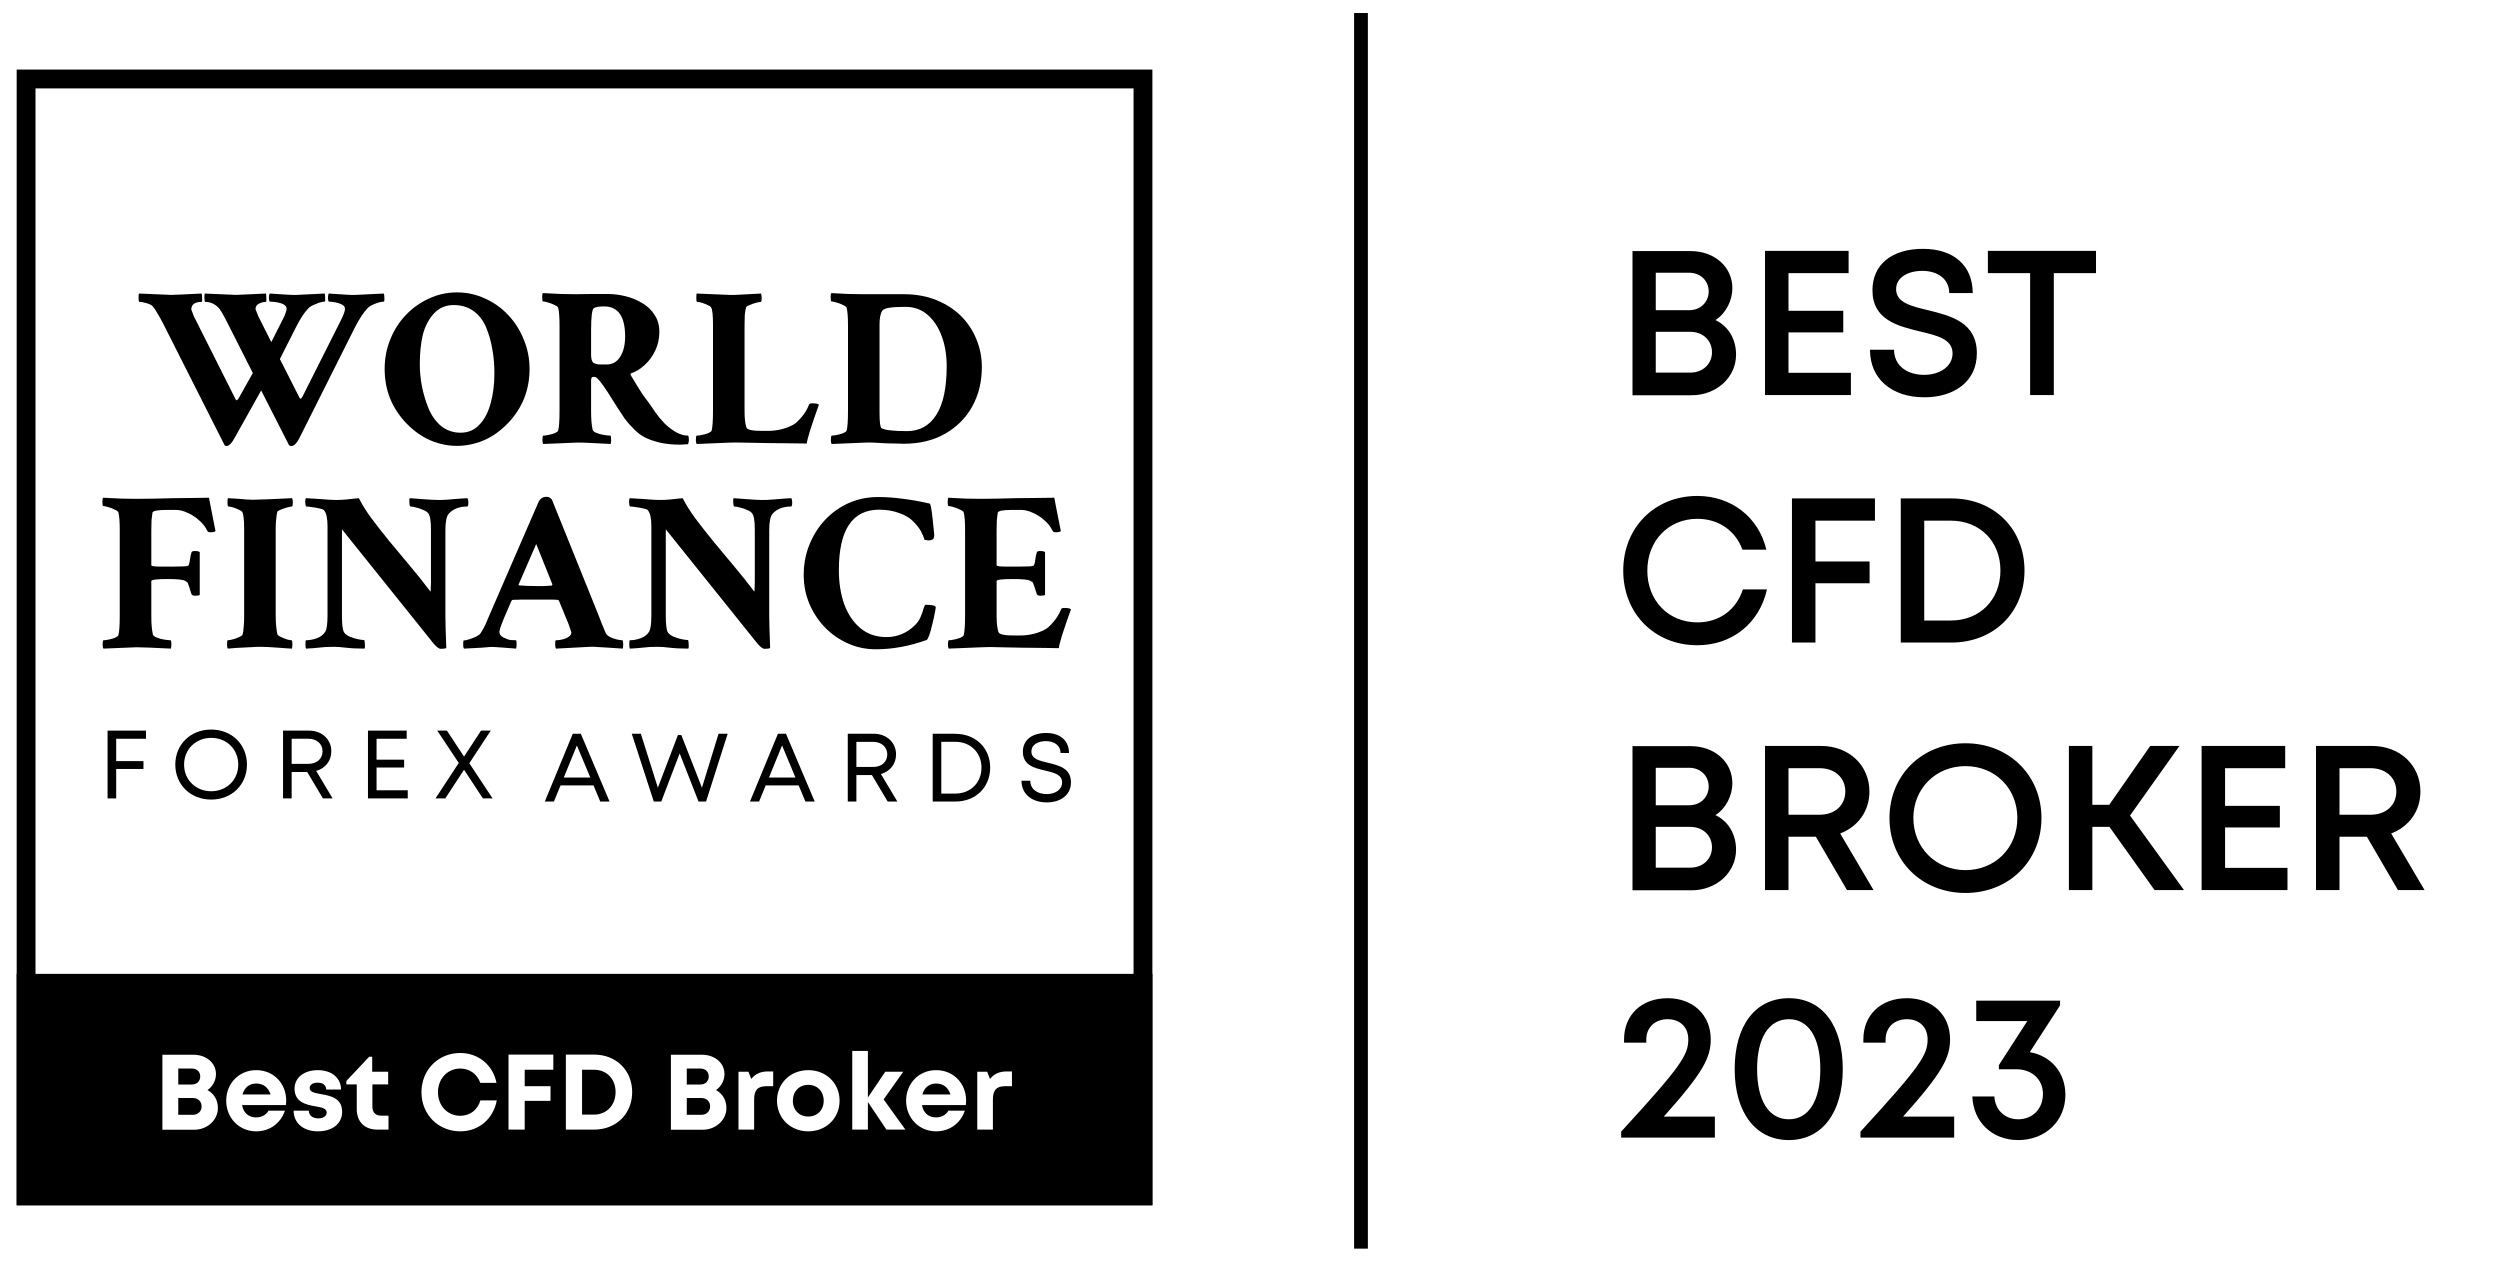
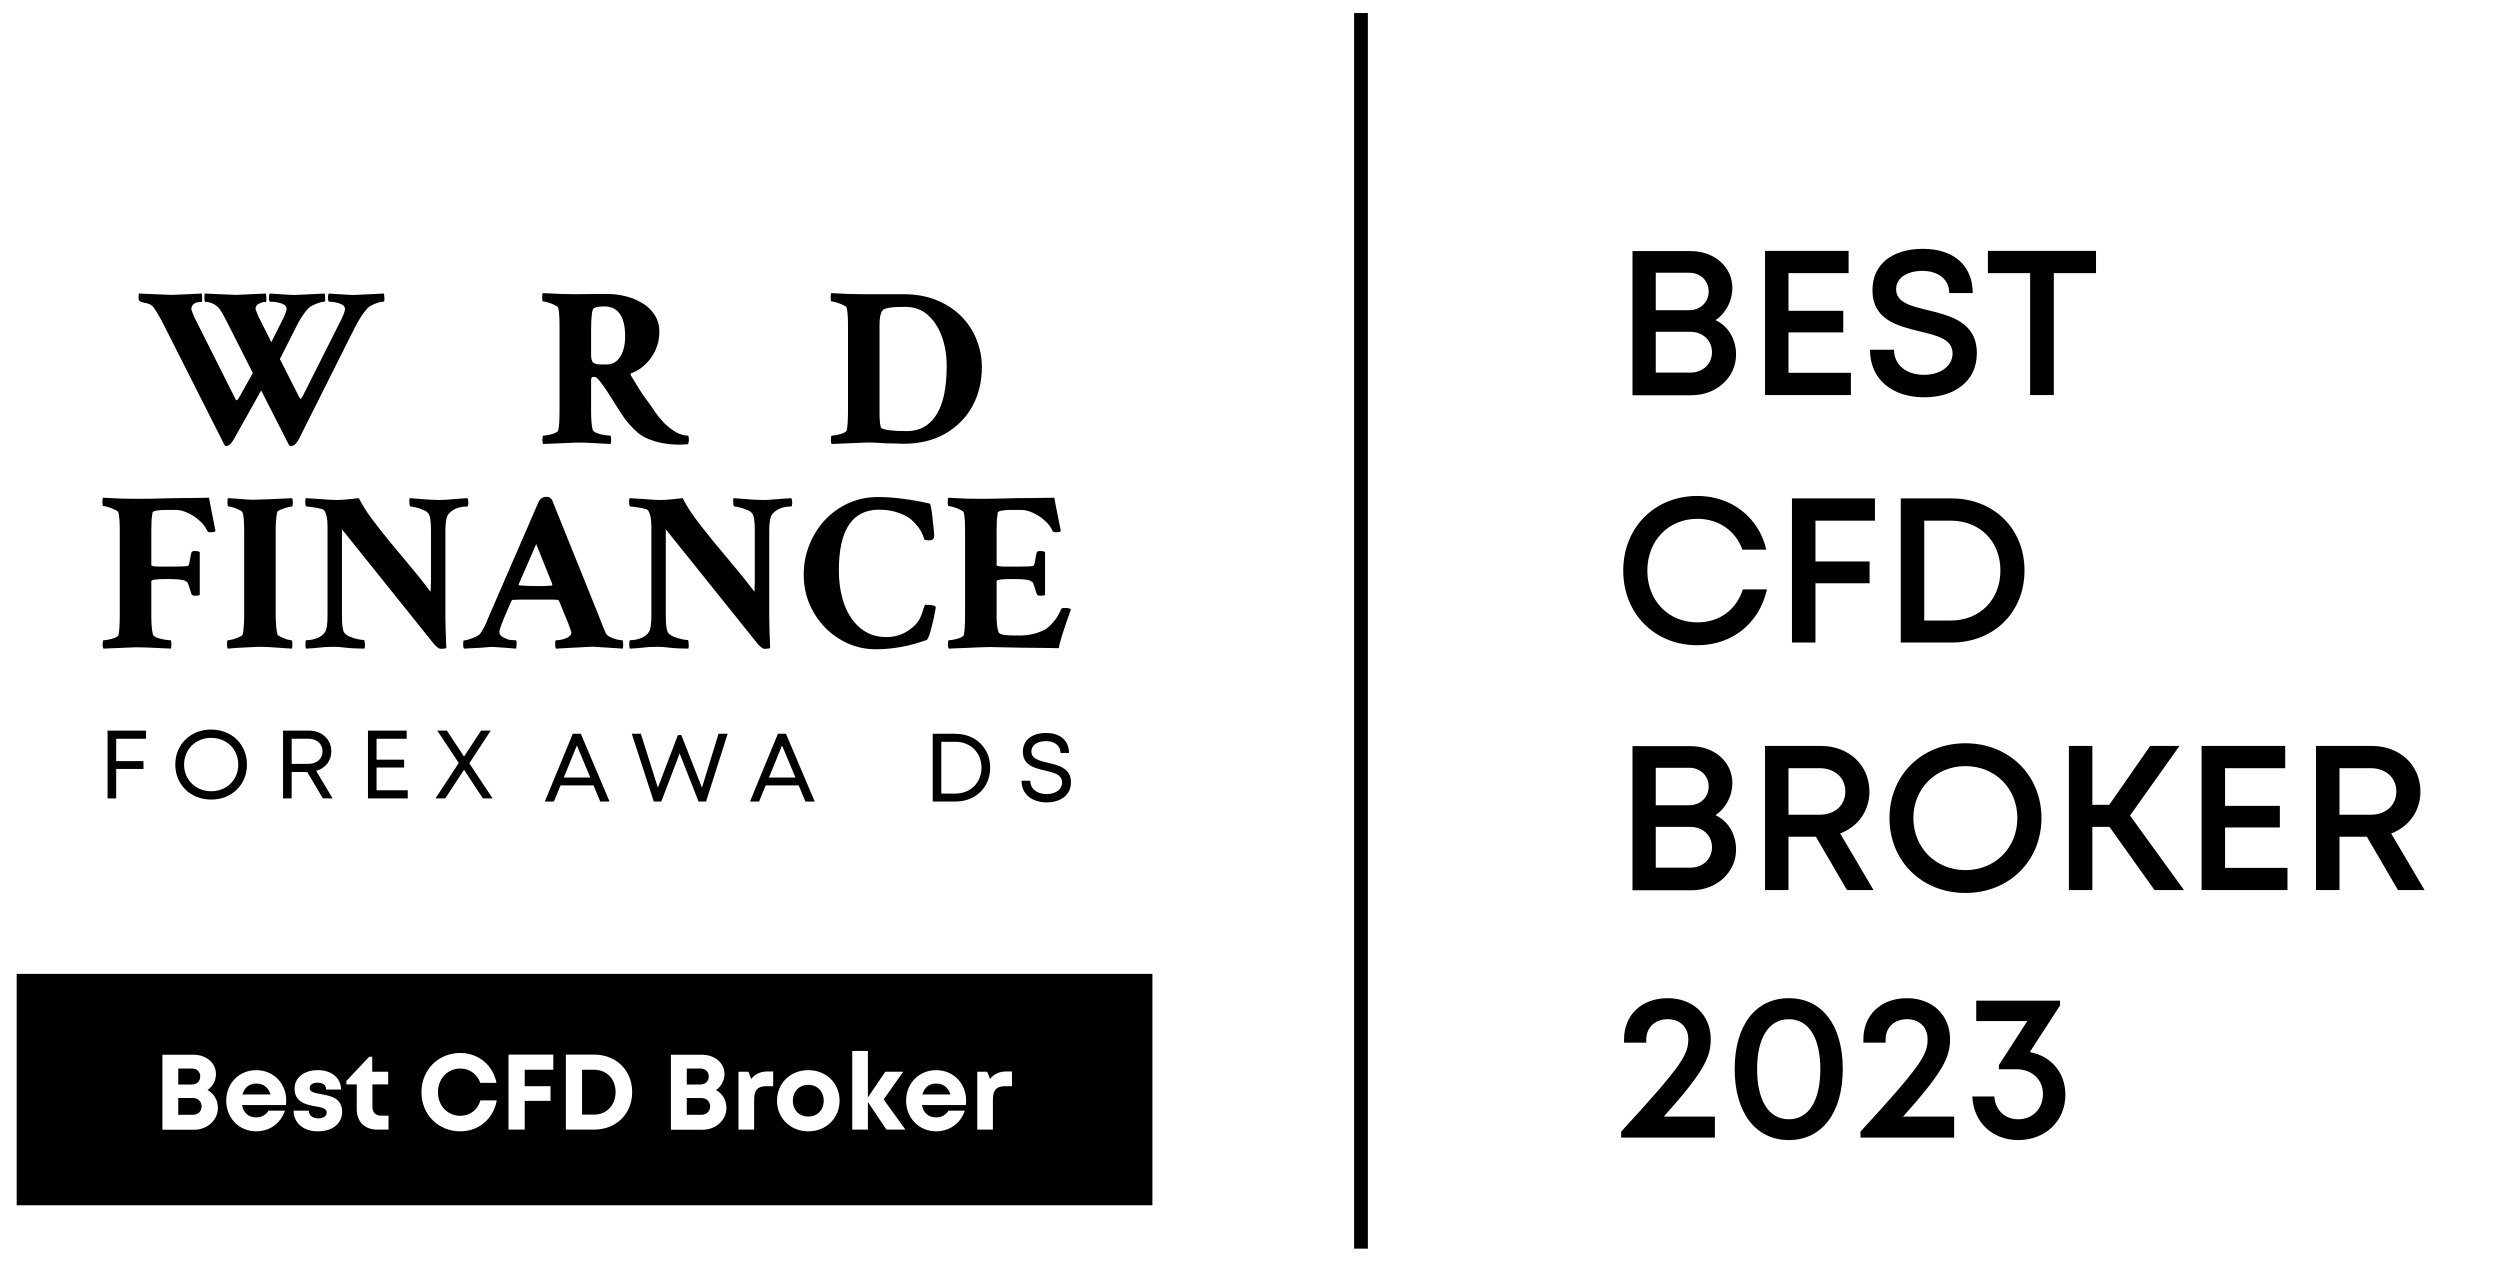
<svg xmlns="http://www.w3.org/2000/svg" width="101" height="51" viewBox="0 0 101 51" fill="none">
-   <rect x="1.054" y="3.191" width="45.122" height="45.122" stroke="black" stroke-width="0.761" />
-   <path d="M9.149 18.019C9.112 18.019 9.085 18.004 9.067 17.973L6.6 13.091C6.521 12.933 6.445 12.796 6.372 12.68C6.305 12.559 6.242 12.461 6.181 12.388C6.132 12.327 6.047 12.282 5.926 12.251C5.811 12.215 5.714 12.197 5.635 12.197C5.61 12.197 5.598 12.139 5.598 12.023C5.598 11.926 5.604 11.871 5.616 11.859L6.909 11.914C7.006 11.914 7.419 11.895 8.147 11.859C8.16 11.895 8.166 11.959 8.166 12.05C8.172 12.142 8.166 12.19 8.147 12.197C7.868 12.197 7.729 12.3 7.729 12.507L7.838 12.79L9.513 16.121C9.543 16.2 9.589 16.185 9.65 16.075L10.214 15.071L9.213 13.091C9.024 12.714 8.894 12.492 8.821 12.425C8.669 12.273 8.493 12.197 8.293 12.197C8.269 12.197 8.257 12.139 8.257 12.023C8.257 11.926 8.263 11.871 8.275 11.859L9.54 11.914C9.613 11.914 10.014 11.895 10.742 11.859C10.754 11.895 10.76 11.959 10.76 12.05C10.766 12.142 10.76 12.19 10.742 12.197C10.645 12.197 10.551 12.221 10.46 12.27C10.369 12.312 10.323 12.385 10.323 12.489L10.433 12.771L10.961 13.821L11.398 12.954C11.464 12.832 11.51 12.732 11.534 12.653C11.565 12.568 11.58 12.51 11.58 12.479C11.58 12.406 11.543 12.349 11.47 12.306C11.398 12.264 11.31 12.233 11.207 12.215C11.103 12.197 11.003 12.187 10.906 12.187C10.894 12.187 10.882 12.163 10.87 12.114C10.864 12.066 10.864 12.014 10.87 11.959C10.876 11.905 10.885 11.871 10.897 11.859C11.188 11.877 11.425 11.892 11.607 11.905C11.789 11.917 11.914 11.92 11.98 11.914L13.118 11.859C13.13 11.895 13.137 11.959 13.137 12.05C13.143 12.136 13.137 12.181 13.118 12.187C13.027 12.187 12.909 12.218 12.763 12.279C12.618 12.333 12.514 12.394 12.454 12.461C12.284 12.638 12.114 12.899 11.944 13.246L11.307 14.505L12.099 16.066C12.129 16.133 12.168 16.121 12.217 16.029L13.774 12.936C13.883 12.717 13.938 12.565 13.938 12.479C13.938 12.406 13.898 12.349 13.819 12.306C13.741 12.264 13.649 12.233 13.546 12.215C13.449 12.197 13.364 12.187 13.291 12.187C13.279 12.187 13.267 12.163 13.255 12.114C13.249 12.066 13.249 12.014 13.255 11.959C13.261 11.905 13.27 11.871 13.282 11.859C13.574 11.877 13.81 11.892 13.992 11.905C14.175 11.917 14.299 11.92 14.366 11.914L15.504 11.859C15.522 11.901 15.531 11.977 15.531 12.087C15.531 12.154 15.522 12.187 15.504 12.187C15.413 12.187 15.297 12.215 15.158 12.27C15.018 12.324 14.918 12.382 14.857 12.443C14.687 12.619 14.511 12.887 14.329 13.246L12.081 17.727C11.977 17.922 11.874 18.019 11.771 18.019C11.722 18.019 11.689 18.004 11.671 17.973L10.551 15.774L9.458 17.727C9.349 17.922 9.246 18.019 9.149 18.019Z" fill="black" />
-   <path fill-rule="evenodd" clip-rule="evenodd" d="M16.405 17.088C15.828 16.48 15.54 15.753 15.54 14.907C15.54 14.481 15.616 14.083 15.768 13.711C15.919 13.334 16.129 13.006 16.396 12.726C16.669 12.44 16.982 12.218 17.334 12.06C17.686 11.895 18.062 11.813 18.463 11.813C18.863 11.813 19.24 11.895 19.592 12.06C19.95 12.218 20.262 12.44 20.529 12.726C20.796 13.006 21.006 13.334 21.157 13.711C21.315 14.083 21.394 14.481 21.394 14.907C21.394 15.753 21.106 16.48 20.529 17.088C20.135 17.502 19.692 17.776 19.2 17.91C18.708 18.049 18.217 18.049 17.725 17.91C17.24 17.776 16.8 17.502 16.405 17.088ZM18.608 17.481C18.912 17.481 19.164 17.374 19.364 17.161C19.57 16.948 19.722 16.662 19.819 16.303C19.922 15.938 19.974 15.531 19.974 15.08C19.974 14.746 19.947 14.426 19.892 14.122C19.843 13.818 19.762 13.526 19.646 13.246C19.531 12.96 19.361 12.735 19.136 12.571C18.912 12.406 18.642 12.324 18.326 12.324C18.004 12.324 17.737 12.44 17.525 12.671C17.312 12.908 17.164 13.197 17.079 13.538C17 13.879 16.96 14.268 16.96 14.706C16.96 15.327 17.079 15.926 17.316 16.504C17.437 16.796 17.607 17.033 17.825 17.216C18.05 17.392 18.311 17.481 18.608 17.481Z" fill="black" />
+   <path d="M9.149 18.019C9.112 18.019 9.085 18.004 9.067 17.973L6.6 13.091C6.521 12.933 6.445 12.796 6.372 12.68C6.305 12.559 6.242 12.461 6.181 12.388C6.132 12.327 6.047 12.282 5.926 12.251C5.61 12.197 5.598 12.139 5.598 12.023C5.598 11.926 5.604 11.871 5.616 11.859L6.909 11.914C7.006 11.914 7.419 11.895 8.147 11.859C8.16 11.895 8.166 11.959 8.166 12.05C8.172 12.142 8.166 12.19 8.147 12.197C7.868 12.197 7.729 12.3 7.729 12.507L7.838 12.79L9.513 16.121C9.543 16.2 9.589 16.185 9.65 16.075L10.214 15.071L9.213 13.091C9.024 12.714 8.894 12.492 8.821 12.425C8.669 12.273 8.493 12.197 8.293 12.197C8.269 12.197 8.257 12.139 8.257 12.023C8.257 11.926 8.263 11.871 8.275 11.859L9.54 11.914C9.613 11.914 10.014 11.895 10.742 11.859C10.754 11.895 10.76 11.959 10.76 12.05C10.766 12.142 10.76 12.19 10.742 12.197C10.645 12.197 10.551 12.221 10.46 12.27C10.369 12.312 10.323 12.385 10.323 12.489L10.433 12.771L10.961 13.821L11.398 12.954C11.464 12.832 11.51 12.732 11.534 12.653C11.565 12.568 11.58 12.51 11.58 12.479C11.58 12.406 11.543 12.349 11.47 12.306C11.398 12.264 11.31 12.233 11.207 12.215C11.103 12.197 11.003 12.187 10.906 12.187C10.894 12.187 10.882 12.163 10.87 12.114C10.864 12.066 10.864 12.014 10.87 11.959C10.876 11.905 10.885 11.871 10.897 11.859C11.188 11.877 11.425 11.892 11.607 11.905C11.789 11.917 11.914 11.92 11.98 11.914L13.118 11.859C13.13 11.895 13.137 11.959 13.137 12.05C13.143 12.136 13.137 12.181 13.118 12.187C13.027 12.187 12.909 12.218 12.763 12.279C12.618 12.333 12.514 12.394 12.454 12.461C12.284 12.638 12.114 12.899 11.944 13.246L11.307 14.505L12.099 16.066C12.129 16.133 12.168 16.121 12.217 16.029L13.774 12.936C13.883 12.717 13.938 12.565 13.938 12.479C13.938 12.406 13.898 12.349 13.819 12.306C13.741 12.264 13.649 12.233 13.546 12.215C13.449 12.197 13.364 12.187 13.291 12.187C13.279 12.187 13.267 12.163 13.255 12.114C13.249 12.066 13.249 12.014 13.255 11.959C13.261 11.905 13.27 11.871 13.282 11.859C13.574 11.877 13.81 11.892 13.992 11.905C14.175 11.917 14.299 11.92 14.366 11.914L15.504 11.859C15.522 11.901 15.531 11.977 15.531 12.087C15.531 12.154 15.522 12.187 15.504 12.187C15.413 12.187 15.297 12.215 15.158 12.27C15.018 12.324 14.918 12.382 14.857 12.443C14.687 12.619 14.511 12.887 14.329 13.246L12.081 17.727C11.977 17.922 11.874 18.019 11.771 18.019C11.722 18.019 11.689 18.004 11.671 17.973L10.551 15.774L9.458 17.727C9.349 17.922 9.246 18.019 9.149 18.019Z" fill="black" />
  <path fill-rule="evenodd" clip-rule="evenodd" d="M27.476 17.964C27.178 17.964 26.905 17.937 26.657 17.882C26.414 17.821 26.22 17.754 26.074 17.681C25.922 17.608 25.773 17.499 25.628 17.353C25.555 17.28 25.488 17.21 25.427 17.143C25.367 17.076 25.3 16.994 25.227 16.896C25.16 16.793 25.072 16.659 24.963 16.495C24.854 16.325 24.711 16.099 24.535 15.82C24.299 15.461 24.141 15.266 24.062 15.236C24.05 15.229 24.016 15.226 23.962 15.226C23.907 15.226 23.88 15.275 23.88 15.372V16.614C23.88 16.936 23.901 17.186 23.943 17.362C23.956 17.411 24.007 17.453 24.098 17.49C24.189 17.526 24.289 17.554 24.399 17.572C24.508 17.59 24.593 17.599 24.654 17.599C24.678 17.599 24.69 17.657 24.69 17.773C24.69 17.833 24.684 17.888 24.672 17.937C24.308 17.919 24.01 17.903 23.78 17.891C23.549 17.879 23.382 17.876 23.279 17.882L21.95 17.937C21.925 17.913 21.913 17.861 21.913 17.782C21.913 17.66 21.925 17.599 21.95 17.599C21.998 17.599 22.068 17.59 22.159 17.572C22.25 17.554 22.335 17.529 22.414 17.499C22.493 17.462 22.538 17.429 22.55 17.398C22.587 17.259 22.605 16.991 22.605 16.595V13.146C22.605 12.805 22.587 12.568 22.55 12.434C22.538 12.397 22.49 12.361 22.405 12.324C22.326 12.282 22.241 12.248 22.15 12.224C22.059 12.194 21.989 12.178 21.941 12.178C21.916 12.178 21.904 12.123 21.904 12.014C21.904 11.917 21.913 11.859 21.931 11.841C22.211 11.853 22.459 11.865 22.678 11.877C22.902 11.883 23.1 11.886 23.27 11.886C23.561 11.88 23.789 11.877 23.953 11.877H24.544C24.787 11.877 25.03 11.908 25.273 11.968C25.521 12.029 25.749 12.123 25.956 12.251C26.162 12.373 26.326 12.531 26.447 12.726C26.575 12.915 26.638 13.143 26.638 13.41C26.638 13.678 26.584 13.927 26.474 14.159C26.365 14.39 26.223 14.585 26.047 14.743C25.877 14.901 25.701 15.01 25.518 15.071C25.47 15.089 25.461 15.123 25.491 15.172C25.625 15.397 25.728 15.567 25.801 15.683C25.874 15.798 25.934 15.893 25.983 15.966C26.037 16.033 26.101 16.118 26.174 16.221C26.247 16.319 26.35 16.468 26.483 16.668C26.587 16.814 26.708 16.96 26.848 17.106C26.993 17.246 27.148 17.365 27.312 17.462C27.482 17.554 27.643 17.599 27.795 17.599C27.819 17.623 27.831 17.678 27.831 17.764C27.831 17.837 27.819 17.897 27.795 17.946C27.752 17.952 27.703 17.955 27.649 17.955C27.6 17.961 27.543 17.964 27.476 17.964ZM24.262 14.725H24.508C24.745 14.725 24.927 14.621 25.054 14.414C25.188 14.207 25.255 13.934 25.255 13.593C25.255 12.784 24.972 12.379 24.408 12.379C24.195 12.379 24.056 12.403 23.989 12.452C23.916 12.507 23.88 12.805 23.88 13.346V14.332C23.88 14.502 23.913 14.612 23.98 14.661C24.053 14.703 24.147 14.725 24.262 14.725Z" fill="black" />
-   <path d="M28.15 17.937C28.125 17.913 28.113 17.861 28.113 17.782C28.113 17.66 28.125 17.599 28.15 17.599C28.198 17.599 28.268 17.59 28.359 17.572C28.45 17.554 28.535 17.529 28.614 17.499C28.693 17.462 28.738 17.429 28.75 17.398C28.787 17.259 28.805 16.991 28.805 16.595V13.109C28.805 12.738 28.781 12.51 28.732 12.425C28.714 12.388 28.666 12.355 28.587 12.324C28.514 12.288 28.438 12.257 28.359 12.233C28.28 12.209 28.216 12.197 28.168 12.197C28.144 12.197 28.131 12.145 28.131 12.041C28.131 11.932 28.137 11.871 28.15 11.859L29.47 11.914C29.53 11.92 29.667 11.917 29.879 11.905C30.092 11.892 30.38 11.877 30.744 11.859C30.763 11.914 30.772 11.968 30.772 12.023C30.772 12.139 30.76 12.197 30.735 12.197C30.699 12.197 30.635 12.209 30.544 12.233C30.453 12.257 30.365 12.288 30.28 12.324C30.201 12.355 30.156 12.385 30.143 12.415C30.119 12.495 30.101 12.598 30.089 12.726C30.083 12.848 30.08 12.988 30.08 13.146V16.604C30.08 16.896 30.104 17.116 30.153 17.262C30.177 17.359 30.383 17.408 30.772 17.408H31.008C31.385 17.408 31.725 17.328 32.028 17.17C32.131 17.116 32.247 17.012 32.374 16.86C32.508 16.708 32.611 16.538 32.684 16.349C32.696 16.312 32.738 16.294 32.811 16.294C32.957 16.294 33.048 16.312 33.084 16.349C32.781 17.189 32.617 17.712 32.593 17.919C32.423 17.919 32.201 17.916 31.928 17.91C31.661 17.91 31.342 17.906 30.972 17.9C30.602 17.894 30.292 17.888 30.043 17.882C29.801 17.876 29.612 17.876 29.479 17.882L28.15 17.937Z" fill="black" />
  <path fill-rule="evenodd" clip-rule="evenodd" d="M33.603 17.937C33.579 17.913 33.567 17.861 33.567 17.782C33.567 17.66 33.579 17.599 33.603 17.599C33.651 17.599 33.721 17.59 33.812 17.572C33.904 17.554 33.989 17.529 34.068 17.499C34.146 17.462 34.192 17.429 34.204 17.398C34.24 17.259 34.259 16.991 34.259 16.595V13.146C34.259 12.805 34.24 12.568 34.204 12.434C34.192 12.397 34.144 12.361 34.059 12.324C33.979 12.282 33.895 12.248 33.804 12.224C33.712 12.194 33.643 12.178 33.594 12.178C33.57 12.178 33.558 12.123 33.558 12.014C33.558 11.917 33.567 11.859 33.585 11.841C33.828 11.853 34.059 11.865 34.277 11.877C34.501 11.883 34.717 11.886 34.923 11.886H36.508C36.999 11.886 37.439 11.965 37.827 12.123C38.222 12.282 38.556 12.498 38.829 12.771C39.102 13.045 39.308 13.359 39.448 13.711C39.594 14.064 39.667 14.438 39.667 14.834C39.667 15.418 39.539 15.944 39.284 16.413C39.029 16.875 38.665 17.243 38.192 17.517C37.718 17.791 37.154 17.928 36.498 17.928C36.438 17.928 36.347 17.925 36.225 17.919C36.11 17.919 35.964 17.916 35.788 17.91C35.612 17.897 35.451 17.888 35.306 17.882C35.16 17.876 35.036 17.876 34.932 17.882L33.603 17.937ZM36.644 17.417C37.154 17.417 37.548 17.198 37.827 16.76C38.107 16.322 38.246 15.668 38.246 14.797C38.246 14.347 38.18 13.943 38.046 13.584C37.912 13.219 37.721 12.93 37.472 12.717C37.23 12.504 36.932 12.397 36.58 12.397H36.535C36.019 12.397 35.724 12.446 35.652 12.543C35.573 12.647 35.533 12.838 35.533 13.118V16.659C35.533 17.055 35.561 17.268 35.615 17.298C35.749 17.377 36.092 17.417 36.644 17.417Z" fill="black" />
  <path d="M4.183 26.204C4.158 26.18 4.146 26.128 4.146 26.049C4.146 25.927 4.158 25.866 4.183 25.866C4.231 25.866 4.301 25.857 4.392 25.839C4.483 25.82 4.568 25.796 4.647 25.766C4.726 25.729 4.771 25.696 4.783 25.665C4.82 25.525 4.838 25.258 4.838 24.862V21.413C4.838 21.072 4.82 20.835 4.783 20.701C4.771 20.664 4.723 20.628 4.638 20.591C4.559 20.549 4.474 20.515 4.383 20.491C4.292 20.46 4.222 20.445 4.173 20.445C4.149 20.445 4.137 20.39 4.137 20.281C4.137 20.184 4.146 20.126 4.164 20.108C4.437 20.12 4.686 20.132 4.911 20.144C5.135 20.15 5.333 20.153 5.503 20.153C5.897 20.153 6.407 20.144 7.032 20.126C7.348 20.12 7.621 20.117 7.852 20.117C8.088 20.111 8.286 20.108 8.443 20.108C8.449 20.138 8.474 20.266 8.516 20.491C8.559 20.716 8.622 21.038 8.707 21.458C8.677 21.489 8.607 21.504 8.498 21.504C8.431 21.504 8.389 21.483 8.37 21.44C8.298 21.282 8.188 21.142 8.043 21.02C7.903 20.892 7.748 20.792 7.578 20.719C7.415 20.64 7.254 20.6 7.096 20.6H6.75C6.361 20.6 6.164 20.64 6.158 20.719C6.146 20.792 6.134 20.889 6.122 21.011C6.116 21.127 6.113 21.267 6.113 21.431V22.836C6.113 22.873 6.243 22.891 6.504 22.891H6.987C7.369 22.891 7.575 22.879 7.606 22.855C7.636 22.824 7.66 22.736 7.679 22.59C7.691 22.492 7.709 22.404 7.733 22.325C7.739 22.283 7.785 22.261 7.87 22.261C7.973 22.261 8.04 22.276 8.07 22.307V24.032C8.046 24.056 7.982 24.068 7.879 24.068C7.8 24.068 7.751 24.044 7.733 23.995C7.66 23.758 7.612 23.612 7.588 23.557C7.563 23.515 7.545 23.496 7.533 23.502C7.527 23.502 7.509 23.49 7.478 23.466C7.393 23.417 7.157 23.393 6.768 23.393C6.331 23.393 6.113 23.42 6.113 23.475V24.881C6.113 25.203 6.134 25.452 6.176 25.629C6.188 25.677 6.24 25.72 6.331 25.757C6.422 25.793 6.522 25.82 6.632 25.839C6.741 25.857 6.826 25.866 6.886 25.866C6.911 25.866 6.923 25.924 6.923 26.04C6.923 26.1 6.917 26.155 6.905 26.204C6.176 26.167 5.712 26.149 5.512 26.149L4.183 26.204Z" fill="black" />
  <path d="M9.208 26.204C9.184 26.18 9.172 26.131 9.172 26.058C9.172 25.93 9.181 25.866 9.199 25.866C9.248 25.866 9.317 25.854 9.408 25.83C9.499 25.805 9.584 25.775 9.663 25.738C9.742 25.702 9.788 25.668 9.8 25.638C9.824 25.553 9.839 25.449 9.845 25.328C9.858 25.206 9.864 25.066 9.864 24.908V21.403C9.864 21.014 9.839 20.777 9.791 20.692C9.773 20.655 9.724 20.622 9.645 20.591C9.572 20.555 9.496 20.524 9.417 20.5C9.339 20.476 9.275 20.463 9.226 20.463C9.202 20.463 9.19 20.412 9.19 20.308C9.19 20.199 9.196 20.138 9.208 20.126L9.645 20.153C9.779 20.165 9.888 20.174 9.973 20.18C10.058 20.187 10.14 20.19 10.219 20.19C10.304 20.184 10.407 20.18 10.528 20.18C10.65 20.18 11.075 20.162 11.803 20.126C11.821 20.18 11.83 20.235 11.83 20.29C11.83 20.406 11.818 20.463 11.794 20.463C11.757 20.463 11.694 20.476 11.602 20.5C11.511 20.524 11.424 20.555 11.338 20.591C11.26 20.622 11.214 20.652 11.202 20.682C11.184 20.756 11.169 20.859 11.156 20.993C11.144 21.12 11.138 21.23 11.138 21.321V24.835C11.138 25.005 11.144 25.157 11.156 25.291C11.169 25.425 11.187 25.541 11.211 25.638C11.223 25.662 11.266 25.693 11.338 25.729C11.417 25.766 11.499 25.799 11.584 25.83C11.675 25.854 11.739 25.866 11.775 25.866C11.8 25.866 11.812 25.924 11.812 26.04C11.812 26.1 11.806 26.155 11.794 26.204C11.769 26.204 11.712 26.201 11.621 26.195C11.53 26.189 11.405 26.18 11.248 26.167C11.09 26.155 10.95 26.146 10.829 26.14C10.707 26.134 10.607 26.131 10.528 26.131C10.419 26.131 10.27 26.137 10.082 26.149C9.894 26.161 9.715 26.17 9.545 26.176C9.381 26.189 9.269 26.198 9.208 26.204Z" fill="black" />
  <path d="M17.803 26.213C17.736 26.213 17.642 26.143 17.52 26.003L13.815 21.385V24.881C13.815 25.203 13.839 25.419 13.888 25.529C13.924 25.595 13.997 25.656 14.106 25.711C14.216 25.76 14.328 25.796 14.443 25.82C14.558 25.845 14.646 25.857 14.707 25.857C14.719 25.857 14.728 25.884 14.734 25.939C14.741 25.988 14.743 26.04 14.743 26.094C14.743 26.149 14.738 26.186 14.725 26.204C14.434 26.204 14.185 26.192 13.979 26.167C13.778 26.143 13.618 26.131 13.496 26.131C13.351 26.131 13.235 26.134 13.15 26.14C13.065 26.146 12.968 26.155 12.859 26.167C12.756 26.18 12.592 26.192 12.367 26.204C12.349 26.186 12.34 26.131 12.34 26.04C12.34 25.924 12.349 25.866 12.367 25.866C12.507 25.866 12.652 25.839 12.804 25.784C12.962 25.723 13.074 25.635 13.141 25.519C13.202 25.422 13.232 25.2 13.232 24.853V21.267C13.232 20.95 13.187 20.734 13.096 20.619C13.077 20.588 13.02 20.564 12.923 20.546C12.832 20.521 12.732 20.503 12.622 20.491C12.519 20.473 12.437 20.463 12.376 20.463C12.364 20.463 12.352 20.439 12.34 20.39C12.334 20.342 12.331 20.29 12.331 20.235C12.337 20.174 12.346 20.138 12.358 20.126L12.941 20.162C13.081 20.174 13.205 20.184 13.314 20.19C13.43 20.196 13.527 20.199 13.605 20.199C13.709 20.199 13.833 20.193 13.979 20.18C14.13 20.168 14.303 20.15 14.498 20.126C14.619 20.369 14.786 20.637 14.998 20.929C15.217 21.221 15.46 21.531 15.727 21.86C16 22.182 16.279 22.517 16.564 22.864C16.856 23.21 17.132 23.557 17.393 23.904C17.399 23.88 17.402 23.837 17.402 23.776C17.408 23.715 17.411 23.633 17.411 23.53V21.385C17.411 21.032 17.372 20.813 17.293 20.728C17.256 20.679 17.189 20.637 17.092 20.6C17.001 20.558 16.904 20.524 16.801 20.5C16.704 20.476 16.631 20.463 16.583 20.463C16.57 20.463 16.558 20.439 16.546 20.39C16.54 20.342 16.537 20.29 16.537 20.235C16.537 20.174 16.543 20.138 16.555 20.126C16.834 20.15 17.074 20.168 17.274 20.18C17.475 20.193 17.636 20.199 17.757 20.199C17.86 20.199 17.991 20.193 18.148 20.18C18.306 20.168 18.455 20.156 18.595 20.144C18.74 20.132 18.837 20.126 18.886 20.126C18.91 20.168 18.922 20.223 18.922 20.29C18.922 20.406 18.907 20.463 18.877 20.463C18.549 20.463 18.297 20.564 18.121 20.765C18.036 20.868 17.994 21.09 17.994 21.431V24.899C17.994 25.008 17.997 25.169 18.003 25.382C18.009 25.595 18.018 25.86 18.03 26.176C18.006 26.201 17.93 26.213 17.803 26.213Z" fill="black" />
  <path fill-rule="evenodd" clip-rule="evenodd" d="M18.749 26.204C18.725 26.18 18.713 26.134 18.713 26.067C18.713 25.939 18.719 25.875 18.731 25.875C18.78 25.875 18.853 25.86 18.95 25.83C19.047 25.799 19.141 25.763 19.232 25.72C19.329 25.671 19.39 25.626 19.414 25.583C19.463 25.51 19.514 25.422 19.569 25.319C19.623 25.209 19.663 25.121 19.687 25.054L19.733 24.944L21.745 20.308C21.811 20.15 21.924 20.071 22.082 20.071C22.173 20.071 22.245 20.111 22.3 20.19L24.166 24.817C24.221 24.956 24.273 25.09 24.321 25.218C24.376 25.34 24.424 25.455 24.467 25.565C24.491 25.626 24.546 25.68 24.631 25.729C24.716 25.772 24.807 25.805 24.904 25.83C25.007 25.854 25.086 25.866 25.141 25.866C25.165 25.866 25.177 25.918 25.177 26.021C25.177 26.119 25.171 26.18 25.159 26.204L24.604 26.167C24.427 26.155 24.276 26.146 24.148 26.14C24.021 26.128 23.918 26.125 23.839 26.131L22.464 26.204C22.44 26.18 22.428 26.116 22.428 26.012C22.428 25.915 22.44 25.866 22.464 25.866C22.598 25.866 22.734 25.839 22.874 25.784C23.013 25.723 23.083 25.644 23.083 25.547C23.083 25.541 23.065 25.486 23.029 25.382C22.998 25.279 22.94 25.13 22.855 24.935L22.582 24.269C22.558 24.245 22.537 24.233 22.519 24.233C22.458 24.227 22.355 24.223 22.209 24.223H21.108C20.956 24.223 20.828 24.227 20.725 24.233C20.701 24.233 20.68 24.248 20.661 24.278L20.361 24.972C20.258 25.215 20.197 25.392 20.179 25.501C20.167 25.611 20.221 25.696 20.343 25.757C20.452 25.811 20.546 25.845 20.625 25.857C20.71 25.863 20.783 25.866 20.843 25.866C20.862 25.872 20.871 25.921 20.871 26.012C20.871 26.091 20.865 26.155 20.852 26.204C20.579 26.186 20.379 26.17 20.252 26.158C20.13 26.146 20.039 26.14 19.979 26.14C19.918 26.134 19.851 26.134 19.778 26.14C19.711 26.146 19.602 26.155 19.451 26.167C19.299 26.173 19.065 26.186 18.749 26.204ZM21.645 23.676H21.982C22.091 23.67 22.194 23.664 22.291 23.658L22.318 23.612L21.663 21.978L20.953 23.612C20.953 23.636 20.959 23.648 20.971 23.648C21.153 23.667 21.378 23.676 21.645 23.676Z" fill="black" />
  <path d="M30.886 26.213C30.819 26.213 30.725 26.143 30.603 26.003L26.898 21.385V24.881C26.898 25.203 26.922 25.419 26.971 25.529C27.007 25.595 27.08 25.656 27.189 25.711C27.298 25.76 27.411 25.796 27.526 25.82C27.641 25.845 27.729 25.857 27.79 25.857C27.802 25.857 27.811 25.884 27.817 25.939C27.823 25.988 27.826 26.04 27.826 26.094C27.826 26.149 27.82 26.186 27.808 26.204C27.517 26.204 27.268 26.192 27.062 26.167C26.861 26.143 26.701 26.131 26.579 26.131C26.433 26.131 26.318 26.134 26.233 26.14C26.148 26.146 26.051 26.155 25.942 26.167C25.839 26.18 25.675 26.192 25.45 26.204C25.432 26.186 25.423 26.131 25.423 26.04C25.423 25.924 25.432 25.866 25.45 25.866C25.59 25.866 25.735 25.839 25.887 25.784C26.045 25.723 26.157 25.635 26.224 25.519C26.285 25.422 26.315 25.2 26.315 24.853V21.267C26.315 20.95 26.27 20.734 26.178 20.619C26.16 20.588 26.103 20.564 26.006 20.546C25.915 20.521 25.814 20.503 25.705 20.491C25.602 20.473 25.52 20.463 25.459 20.463C25.447 20.463 25.435 20.439 25.423 20.39C25.417 20.342 25.414 20.29 25.414 20.235C25.42 20.174 25.429 20.138 25.441 20.126L26.024 20.162C26.163 20.174 26.288 20.184 26.397 20.19C26.512 20.196 26.61 20.199 26.688 20.199C26.792 20.199 26.916 20.193 27.062 20.18C27.213 20.168 27.386 20.15 27.581 20.126C27.702 20.369 27.869 20.637 28.081 20.929C28.3 21.221 28.543 21.531 28.81 21.86C29.083 22.182 29.362 22.517 29.647 22.864C29.939 23.21 30.215 23.557 30.476 23.904C30.482 23.88 30.485 23.837 30.485 23.776C30.491 23.715 30.494 23.633 30.494 23.53V21.385C30.494 21.032 30.455 20.813 30.376 20.728C30.339 20.679 30.273 20.637 30.175 20.6C30.084 20.558 29.987 20.524 29.884 20.5C29.787 20.476 29.714 20.463 29.666 20.463C29.653 20.463 29.641 20.439 29.629 20.39C29.623 20.342 29.62 20.29 29.62 20.235C29.62 20.174 29.626 20.138 29.638 20.126C29.917 20.15 30.157 20.168 30.357 20.18C30.558 20.193 30.719 20.199 30.84 20.199C30.943 20.199 31.074 20.193 31.231 20.18C31.389 20.168 31.538 20.156 31.678 20.144C31.823 20.132 31.92 20.126 31.969 20.126C31.993 20.168 32.005 20.223 32.005 20.29C32.005 20.406 31.99 20.463 31.96 20.463C31.632 20.463 31.38 20.564 31.204 20.765C31.119 20.868 31.077 21.09 31.077 21.431V24.899C31.077 25.008 31.08 25.169 31.086 25.382C31.092 25.595 31.101 25.86 31.113 26.176C31.089 26.201 31.013 26.213 30.886 26.213Z" fill="black" />
  <path d="M35.383 26.231C34.983 26.231 34.606 26.152 34.254 25.994C33.902 25.836 33.592 25.62 33.326 25.346C33.059 25.066 32.849 24.747 32.697 24.388C32.545 24.023 32.47 23.636 32.47 23.229C32.47 22.797 32.545 22.392 32.697 22.015C32.849 21.632 33.059 21.297 33.326 21.011C33.599 20.719 33.917 20.491 34.282 20.326C34.652 20.162 35.049 20.08 35.474 20.08C35.808 20.08 36.148 20.105 36.494 20.153C36.84 20.196 37.195 20.26 37.559 20.345C37.596 20.357 37.635 20.561 37.677 20.956C37.702 21.181 37.72 21.358 37.732 21.486C37.75 21.613 37.744 21.705 37.714 21.759C37.683 21.808 37.611 21.832 37.495 21.832L37.349 21.805C37.319 21.695 37.271 21.58 37.204 21.458C37.137 21.337 37.034 21.206 36.895 21.066C36.761 20.926 36.573 20.813 36.33 20.728C36.087 20.637 35.817 20.591 35.52 20.591C34.433 20.591 33.89 21.407 33.89 23.037C33.89 23.542 33.963 24.001 34.108 24.415C34.26 24.823 34.479 25.145 34.764 25.382C35.055 25.62 35.404 25.738 35.811 25.738C36.26 25.738 36.648 25.574 36.976 25.245C37.073 25.148 37.146 25.039 37.195 24.917C37.249 24.789 37.289 24.677 37.313 24.579C37.343 24.482 37.371 24.433 37.395 24.433C37.644 24.433 37.781 24.464 37.805 24.525C37.805 24.567 37.789 24.658 37.759 24.798C37.735 24.932 37.702 25.081 37.659 25.245C37.623 25.404 37.583 25.544 37.541 25.665C37.498 25.781 37.462 25.845 37.432 25.857C36.74 26.106 36.057 26.231 35.383 26.231Z" fill="black" />
  <path d="M38.333 26.204C38.309 26.18 38.297 26.128 38.297 26.049C38.297 25.927 38.309 25.866 38.333 25.866C38.381 25.866 38.451 25.857 38.542 25.839C38.633 25.82 38.718 25.796 38.797 25.766C38.876 25.729 38.922 25.696 38.934 25.665C38.97 25.525 38.989 25.258 38.989 24.862V21.413C38.989 21.072 38.97 20.835 38.934 20.701C38.922 20.664 38.873 20.628 38.788 20.591C38.709 20.549 38.624 20.515 38.533 20.491C38.442 20.46 38.372 20.445 38.324 20.445C38.299 20.445 38.287 20.39 38.287 20.281C38.287 20.184 38.297 20.126 38.315 20.108C38.557 20.12 38.788 20.132 39.006 20.144C39.231 20.15 39.447 20.153 39.653 20.153C39.92 20.153 40.391 20.144 41.064 20.126C41.404 20.12 41.702 20.117 41.956 20.117C42.211 20.111 42.424 20.108 42.594 20.108C42.6 20.138 42.624 20.266 42.666 20.491C42.709 20.716 42.773 21.038 42.858 21.458C42.827 21.489 42.757 21.504 42.648 21.504C42.581 21.504 42.539 21.483 42.521 21.44C42.448 21.282 42.339 21.142 42.193 21.02C42.054 20.892 41.899 20.792 41.729 20.719C41.565 20.64 41.404 20.6 41.246 20.6H40.9C40.512 20.6 40.315 20.64 40.308 20.719C40.296 20.792 40.284 20.889 40.272 21.011C40.266 21.127 40.263 21.267 40.263 21.431V22.836C40.263 22.873 40.393 22.891 40.654 22.891H41.137C41.519 22.891 41.726 22.879 41.756 22.855C41.786 22.824 41.811 22.736 41.829 22.59C41.841 22.492 41.859 22.404 41.884 22.325C41.89 22.283 41.935 22.261 42.02 22.261C42.123 22.261 42.19 22.276 42.22 22.307V24.032C42.196 24.056 42.133 24.068 42.029 24.068C41.95 24.068 41.902 24.044 41.884 23.995C41.811 23.758 41.762 23.612 41.738 23.557C41.714 23.515 41.695 23.496 41.683 23.502C41.677 23.502 41.659 23.49 41.629 23.466C41.544 23.417 41.307 23.393 40.918 23.393C40.482 23.393 40.263 23.42 40.263 23.475V24.881C40.263 25.166 40.287 25.382 40.336 25.529C40.36 25.626 40.567 25.674 40.955 25.674H41.192C41.568 25.674 41.908 25.595 42.211 25.437C42.315 25.382 42.43 25.279 42.557 25.127C42.691 24.975 42.794 24.804 42.867 24.616C42.879 24.579 42.921 24.561 42.994 24.561C43.14 24.561 43.231 24.579 43.267 24.616C42.964 25.455 42.8 25.979 42.776 26.186C42.624 26.186 42.424 26.183 42.175 26.176C41.932 26.176 41.641 26.173 41.301 26.167C40.967 26.161 40.663 26.155 40.391 26.149C40.117 26.137 39.874 26.137 39.662 26.149L38.333 26.204Z" fill="black" />
  <path d="M5.898 29.846H4.694V30.749H5.796V31.066H4.694V32.256H4.346V29.517H5.898V29.846Z" fill="black" />
  <path fill-rule="evenodd" clip-rule="evenodd" d="M8.531 32.303C7.694 32.303 7.082 31.696 7.082 30.89C7.082 30.08 7.694 29.474 8.531 29.474C9.369 29.474 9.977 30.08 9.977 30.89C9.977 31.696 9.369 32.303 8.531 32.303ZM8.531 31.966C9.16 31.966 9.626 31.505 9.626 30.89C9.626 30.272 9.16 29.81 8.531 29.81C7.903 29.81 7.437 30.276 7.437 30.89C7.437 31.501 7.903 31.966 8.531 31.966Z" fill="black" />
  <path fill-rule="evenodd" clip-rule="evenodd" d="M13.046 32.256L12.411 31.188H11.783V32.256H11.435V29.517H12.486C13.003 29.517 13.386 29.869 13.386 30.354C13.386 30.742 13.137 31.043 12.774 31.145L13.438 32.256H13.046ZM11.783 29.846V30.859H12.466C12.806 30.859 13.031 30.648 13.031 30.354C13.031 30.061 12.806 29.846 12.466 29.846H11.783Z" fill="black" />
  <path d="M15.213 31.927H16.473V32.256H14.866V29.517H16.43V29.846H15.213V30.691H16.327V31.008H15.213V31.927Z" fill="black" />
  <path d="M19.901 32.256H19.509L18.747 31.098L17.989 32.256H17.594L18.534 30.824L17.665 29.517H18.056L18.747 30.566L19.434 29.517H19.826L18.96 30.835L19.901 32.256Z" fill="black" />
  <path fill-rule="evenodd" clip-rule="evenodd" d="M24.25 32.382L23.978 31.729H22.647L22.378 32.382H22.011L23.141 29.643H23.464L24.626 32.382H24.25ZM23.306 30.117L22.777 31.412H23.848L23.306 30.117Z" fill="black" />
  <path d="M29.03 29.643H29.398L28.525 32.382H28.221L27.458 30.437L26.716 32.382H26.412L25.523 29.643H25.89L26.578 31.823L27.387 29.698H27.526L28.359 31.823L29.03 29.643Z" fill="black" />
  <path fill-rule="evenodd" clip-rule="evenodd" d="M32.539 32.382L32.266 31.729H30.935L30.667 32.382H30.299L31.429 29.643H31.753L32.914 32.382H32.539ZM31.595 30.117L31.066 31.412H32.136L31.595 30.117Z" fill="black" />
-   <path fill-rule="evenodd" clip-rule="evenodd" d="M35.862 32.382L35.226 31.314H34.598V32.382H34.25V29.643H35.301C35.818 29.643 36.201 29.995 36.201 30.48C36.201 30.868 35.953 31.169 35.589 31.271L36.253 32.382H35.862ZM34.598 29.972V30.985H35.281C35.621 30.985 35.846 30.774 35.846 30.48C35.846 30.187 35.621 29.972 35.281 29.972H34.598Z" fill="black" />
  <path fill-rule="evenodd" clip-rule="evenodd" d="M38.601 29.643V29.647C39.415 29.647 40.003 30.222 40.003 31.013C40.003 31.807 39.415 32.382 38.601 32.382H37.681V29.643H38.601ZM38.593 32.061C39.213 32.061 39.652 31.619 39.652 31.013C39.652 30.41 39.213 29.968 38.593 29.968H38.028V32.061H38.593Z" fill="black" />
  <path d="M42.292 32.417C41.684 32.417 41.269 32.081 41.269 31.541H41.624C41.624 31.881 41.905 32.081 42.288 32.081C42.635 32.081 42.908 31.901 42.908 31.611C42.908 31.294 42.588 31.218 42.234 31.133L42.221 31.13C41.794 31.032 41.324 30.919 41.324 30.371C41.324 29.898 41.691 29.612 42.264 29.612C42.837 29.612 43.188 29.925 43.188 30.422H42.845C42.845 30.117 42.592 29.941 42.256 29.941C41.92 29.941 41.668 30.097 41.668 30.359C41.668 30.657 41.988 30.735 42.343 30.817L42.356 30.82C42.787 30.925 43.267 31.042 43.267 31.607C43.267 32.124 42.841 32.417 42.292 32.417Z" fill="black" />
  <path fill-rule="evenodd" clip-rule="evenodd" d="M46.557 39.343H0.674V48.693H46.557V39.343ZM35.812 45.636H36.578L35.699 44.416L36.491 43.299H35.764L35.063 44.338V42.459H34.431V45.636H35.063V44.52L35.812 45.636ZM17.027 44.126C17.027 45.022 17.703 45.706 18.595 45.706C19.343 45.706 19.932 45.204 20.07 44.455H19.408C19.3 44.836 18.993 45.078 18.595 45.078C18.079 45.078 17.694 44.671 17.694 44.126C17.694 43.58 18.079 43.169 18.595 43.169C18.975 43.169 19.278 43.394 19.404 43.749H20.058C19.919 43.031 19.33 42.541 18.595 42.541C17.703 42.541 17.027 43.225 17.027 44.126ZM8.383 44.039C8.647 44.182 8.803 44.442 8.803 44.766C8.803 45.251 8.375 45.641 7.847 45.641H6.561V42.611H7.812C8.336 42.611 8.725 42.944 8.725 43.39C8.725 43.65 8.596 43.892 8.383 44.039ZM8.089 43.489C8.089 43.299 7.955 43.169 7.751 43.169H7.202V43.814H7.751C7.955 43.814 8.089 43.68 8.089 43.489ZM7.786 45.039C8.003 45.039 8.145 44.896 8.145 44.697C8.145 44.502 8.003 44.359 7.786 44.359H7.202V45.039H7.786ZM11.563 44.463C11.563 44.524 11.559 44.585 11.55 44.645H9.78C9.836 44.965 10.044 45.143 10.351 45.143C10.572 45.143 10.754 45.039 10.849 44.87H11.511C11.342 45.381 10.897 45.706 10.351 45.706C9.663 45.706 9.139 45.169 9.139 44.468C9.139 43.767 9.659 43.234 10.351 43.234C11.07 43.234 11.563 43.788 11.563 44.463ZM10.351 43.775C10.07 43.775 9.871 43.94 9.797 44.217H10.931C10.84 43.931 10.637 43.775 10.351 43.775ZM11.862 44.87C11.862 45.368 12.255 45.706 12.84 45.706C13.433 45.706 13.822 45.394 13.822 44.918C13.822 44.357 13.351 44.272 12.974 44.203L12.952 44.199C12.71 44.156 12.511 44.117 12.511 43.961C12.511 43.827 12.628 43.74 12.822 43.74C13.043 43.74 13.173 43.831 13.178 44.018H13.779C13.775 43.55 13.402 43.234 12.84 43.234C12.277 43.234 11.9 43.541 11.9 43.983C11.9 44.533 12.377 44.632 12.749 44.697C12.996 44.736 13.199 44.784 13.199 44.944C13.199 45.1 13.039 45.182 12.866 45.182C12.641 45.182 12.481 45.078 12.476 44.87H11.862ZM15.409 45.074H15.695V45.636H15.244C14.729 45.636 14.413 45.321 14.413 44.805V43.81H13.993V43.671L14.915 42.693H15.037V43.299H15.682V43.81H15.045V44.719C15.045 44.944 15.175 45.074 15.409 45.074ZM22.354 43.217H21.198V43.883H22.241V44.476H21.198V45.636H20.544V42.606H22.354V43.217ZM25.54 44.121C25.54 43.243 24.895 42.606 24.004 42.606H22.861V45.636H24.004C24.895 45.636 25.54 45 25.54 44.121ZM24.869 44.121C24.869 44.65 24.51 45.031 23.991 45.031H23.515V43.217H23.991C24.51 43.217 24.869 43.585 24.869 44.121ZM28.927 44.039C29.191 44.182 29.347 44.442 29.347 44.766C29.347 45.251 28.919 45.641 28.39 45.641H27.105V42.611H28.356C28.88 42.611 29.269 42.944 29.269 43.39C29.269 43.65 29.139 43.892 28.927 44.039ZM28.633 43.489C28.633 43.299 28.499 43.169 28.295 43.169H27.746V43.814H28.295C28.499 43.814 28.633 43.68 28.633 43.489ZM28.33 45.039C28.546 45.039 28.689 44.896 28.689 44.697C28.689 44.502 28.546 44.359 28.33 44.359H27.746V45.039H28.33ZM31.237 43.286H31.029C30.726 43.286 30.519 43.381 30.35 43.589L30.237 43.299H29.835V45.636H30.467V44.425C30.467 44.044 30.605 43.883 30.96 43.883H31.237V43.286ZM32.655 45.706C31.932 45.706 31.391 45.173 31.391 44.468C31.391 43.762 31.932 43.234 32.655 43.234C33.378 43.234 33.919 43.762 33.919 44.468C33.919 45.173 33.378 45.706 32.655 45.706ZM32.655 45.108C33.018 45.108 33.278 44.849 33.278 44.468C33.278 44.091 33.018 43.827 32.655 43.827C32.291 43.827 32.031 44.091 32.031 44.468C32.031 44.849 32.291 45.108 32.655 45.108ZM39.031 44.463C39.031 44.524 39.027 44.585 39.018 44.645H37.248C37.304 44.965 37.512 45.143 37.819 45.143C38.04 45.143 38.222 45.039 38.317 44.87H38.979C38.81 45.381 38.364 45.706 37.819 45.706C37.131 45.706 36.607 45.169 36.607 44.468C36.607 43.767 37.127 43.234 37.819 43.234C38.538 43.234 39.031 43.788 39.031 44.463ZM37.819 43.775C37.538 43.775 37.339 43.94 37.265 44.217H38.399C38.308 43.931 38.105 43.775 37.819 43.775ZM40.883 43.286H40.676C40.373 43.286 40.165 43.381 39.996 43.589L39.883 43.299H39.481V45.636H40.113V44.425C40.113 44.044 40.251 43.883 40.606 43.883H40.883V43.286Z" fill="black" />
  <path d="M69.305 12.931C69.83 13.181 70.137 13.705 70.137 14.329C70.137 15.244 69.347 15.968 68.341 15.968H65.953V10.144H68.299C69.272 10.144 69.988 10.785 69.988 11.642C69.988 12.141 69.73 12.657 69.305 12.931ZM69.031 11.775C69.031 11.342 68.698 11.018 68.241 11.018H66.893V12.532H68.241C68.698 12.532 69.031 12.207 69.031 11.775ZM68.29 15.053C68.798 15.053 69.164 14.703 69.164 14.229C69.164 13.755 68.798 13.405 68.29 13.405H66.893V15.053H68.29ZM72.255 15.061H74.776V15.96H71.307V10.136H74.684V11.034H72.255V12.557H74.468V13.43H72.255V15.061ZM77.743 16.051C76.437 16.051 75.547 15.319 75.547 14.129H76.52C76.52 14.778 77.053 15.144 77.735 15.144C78.359 15.144 78.883 14.811 78.883 14.279C78.883 13.697 78.259 13.555 77.56 13.389C76.67 13.172 75.647 12.923 75.647 11.725C75.647 10.677 76.445 10.053 77.685 10.053C78.949 10.053 79.698 10.743 79.698 11.841H78.75C78.75 11.259 78.267 10.943 77.66 10.943C77.078 10.943 76.603 11.209 76.603 11.683C76.603 12.224 77.202 12.366 77.893 12.532C78.8 12.757 79.865 13.014 79.865 14.271C79.865 15.435 78.924 16.051 77.743 16.051ZM84.679 10.136V11.034H82.974V15.96H82.017V11.034H80.311V10.136H84.679ZM68.573 26.068C66.851 26.068 65.579 24.795 65.579 23.056C65.579 21.309 66.851 20.036 68.573 20.036C69.946 20.036 71.052 20.893 71.36 22.207H70.395C70.112 21.434 69.43 20.96 68.573 20.96C67.409 20.96 66.552 21.841 66.552 23.056C66.552 24.271 67.409 25.144 68.573 25.144C69.464 25.144 70.146 24.637 70.412 23.813H71.385C71.078 25.186 69.971 26.068 68.573 26.068ZM75.748 21.035H73.344V22.682H75.532V23.564H73.344V25.959H72.395V20.136H75.748V21.035ZM78.837 20.136C80.551 20.136 81.79 21.359 81.79 23.048C81.79 24.736 80.551 25.959 78.837 25.959H76.791V20.136H78.837ZM78.812 25.069C79.994 25.069 80.817 24.221 80.817 23.048C80.817 21.875 79.994 21.035 78.812 21.035H77.739V25.069H78.812ZM69.305 32.931C69.83 33.181 70.137 33.705 70.137 34.329C70.137 35.244 69.347 35.968 68.341 35.968H65.953V30.144H68.299C69.272 30.144 69.988 30.785 69.988 31.642C69.988 32.141 69.73 32.657 69.305 32.931ZM69.031 31.775C69.031 31.342 68.698 31.018 68.241 31.018H66.893V32.532H68.241C68.698 32.532 69.031 32.208 69.031 31.775ZM68.29 35.053C68.798 35.053 69.164 34.703 69.164 34.229C69.164 33.755 68.798 33.406 68.29 33.406H66.893V35.053H68.29ZM74.618 35.959L73.362 33.805H72.255V35.959H71.307V30.136H73.57C74.693 30.136 75.525 30.91 75.525 31.983C75.525 32.773 75.05 33.406 74.343 33.672L75.691 35.959H74.618ZM72.255 31.035V32.915H73.511C74.144 32.915 74.551 32.524 74.551 31.974C74.551 31.434 74.144 31.035 73.511 31.035H72.255ZM79.405 36.076C77.633 36.076 76.335 34.778 76.335 33.048C76.335 31.326 77.633 30.028 79.405 30.028C81.168 30.028 82.475 31.326 82.475 33.048C82.475 34.778 81.168 36.076 79.405 36.076ZM79.405 35.153C80.603 35.153 81.501 34.254 81.501 33.048C81.501 31.85 80.603 30.951 79.405 30.951C78.207 30.951 77.3 31.858 77.3 33.048C77.3 34.246 78.207 35.153 79.405 35.153ZM87.043 35.959L85.222 33.406H84.531V35.959H83.583V30.136H84.531V32.515H85.213L86.869 30.136H88.05L86.053 32.948L88.233 35.959H87.043ZM89.893 35.061H92.414V35.959H88.945V30.136H92.322V31.035H89.893V32.557H92.106V33.43H89.893V35.061ZM96.878 35.959L95.622 33.805H94.516V35.959H93.567V30.136H95.83C96.953 30.136 97.785 30.91 97.785 31.983C97.785 32.773 97.311 33.406 96.604 33.672L97.952 35.959H96.878ZM94.516 31.035V32.915H95.772C96.404 32.915 96.812 32.524 96.812 31.974C96.812 31.434 96.404 31.035 95.772 31.035H94.516ZM67.217 45.111H69.281V45.959H65.495V45.718C67.916 43.081 68.207 42.623 68.207 41.991C68.207 41.5 67.875 41.176 67.375 41.176C66.86 41.176 66.51 41.509 66.51 41.999V42.124H65.612V41.991C65.612 41.001 66.319 40.327 67.375 40.327C68.399 40.327 69.114 41.01 69.114 41.983C69.114 42.715 68.831 43.306 67.217 45.111ZM72.269 46.059C70.929 46.059 70.081 44.953 70.081 43.189C70.081 41.425 70.921 40.327 72.269 40.327C73.616 40.327 74.448 41.425 74.448 43.189C74.448 44.953 73.608 46.059 72.269 46.059ZM72.269 45.219C73.067 45.219 73.541 44.479 73.541 43.197C73.541 41.916 73.067 41.176 72.269 41.176C71.47 41.176 70.987 41.916 70.987 43.189C70.987 44.47 71.462 45.219 72.269 45.219ZM76.885 45.111H78.948V45.959H75.163V45.718C77.584 43.081 77.875 42.623 77.875 41.991C77.875 41.5 77.543 41.176 77.043 41.176C76.528 41.176 76.178 41.509 76.178 41.999V42.124H75.28V41.991C75.28 41.001 75.987 40.327 77.043 40.327C78.067 40.327 78.782 41.01 78.782 41.983C78.782 42.715 78.499 43.306 76.885 45.111ZM82.003 42.507C82.868 42.657 83.442 43.339 83.442 44.229C83.442 45.294 82.627 46.059 81.537 46.059C80.489 46.059 79.723 45.336 79.682 44.296H80.572C80.605 44.845 80.996 45.219 81.537 45.219C82.119 45.219 82.535 44.795 82.535 44.196C82.535 43.605 82.086 43.197 81.454 43.197H80.755V43.031L81.903 41.251H79.84V40.427H83.226V40.618L82.003 42.507Z" fill="black" />
  <line x1="54.984" y1="0.526" x2="54.984" y2="50.445" stroke="black" stroke-width="0.556" />
</svg>